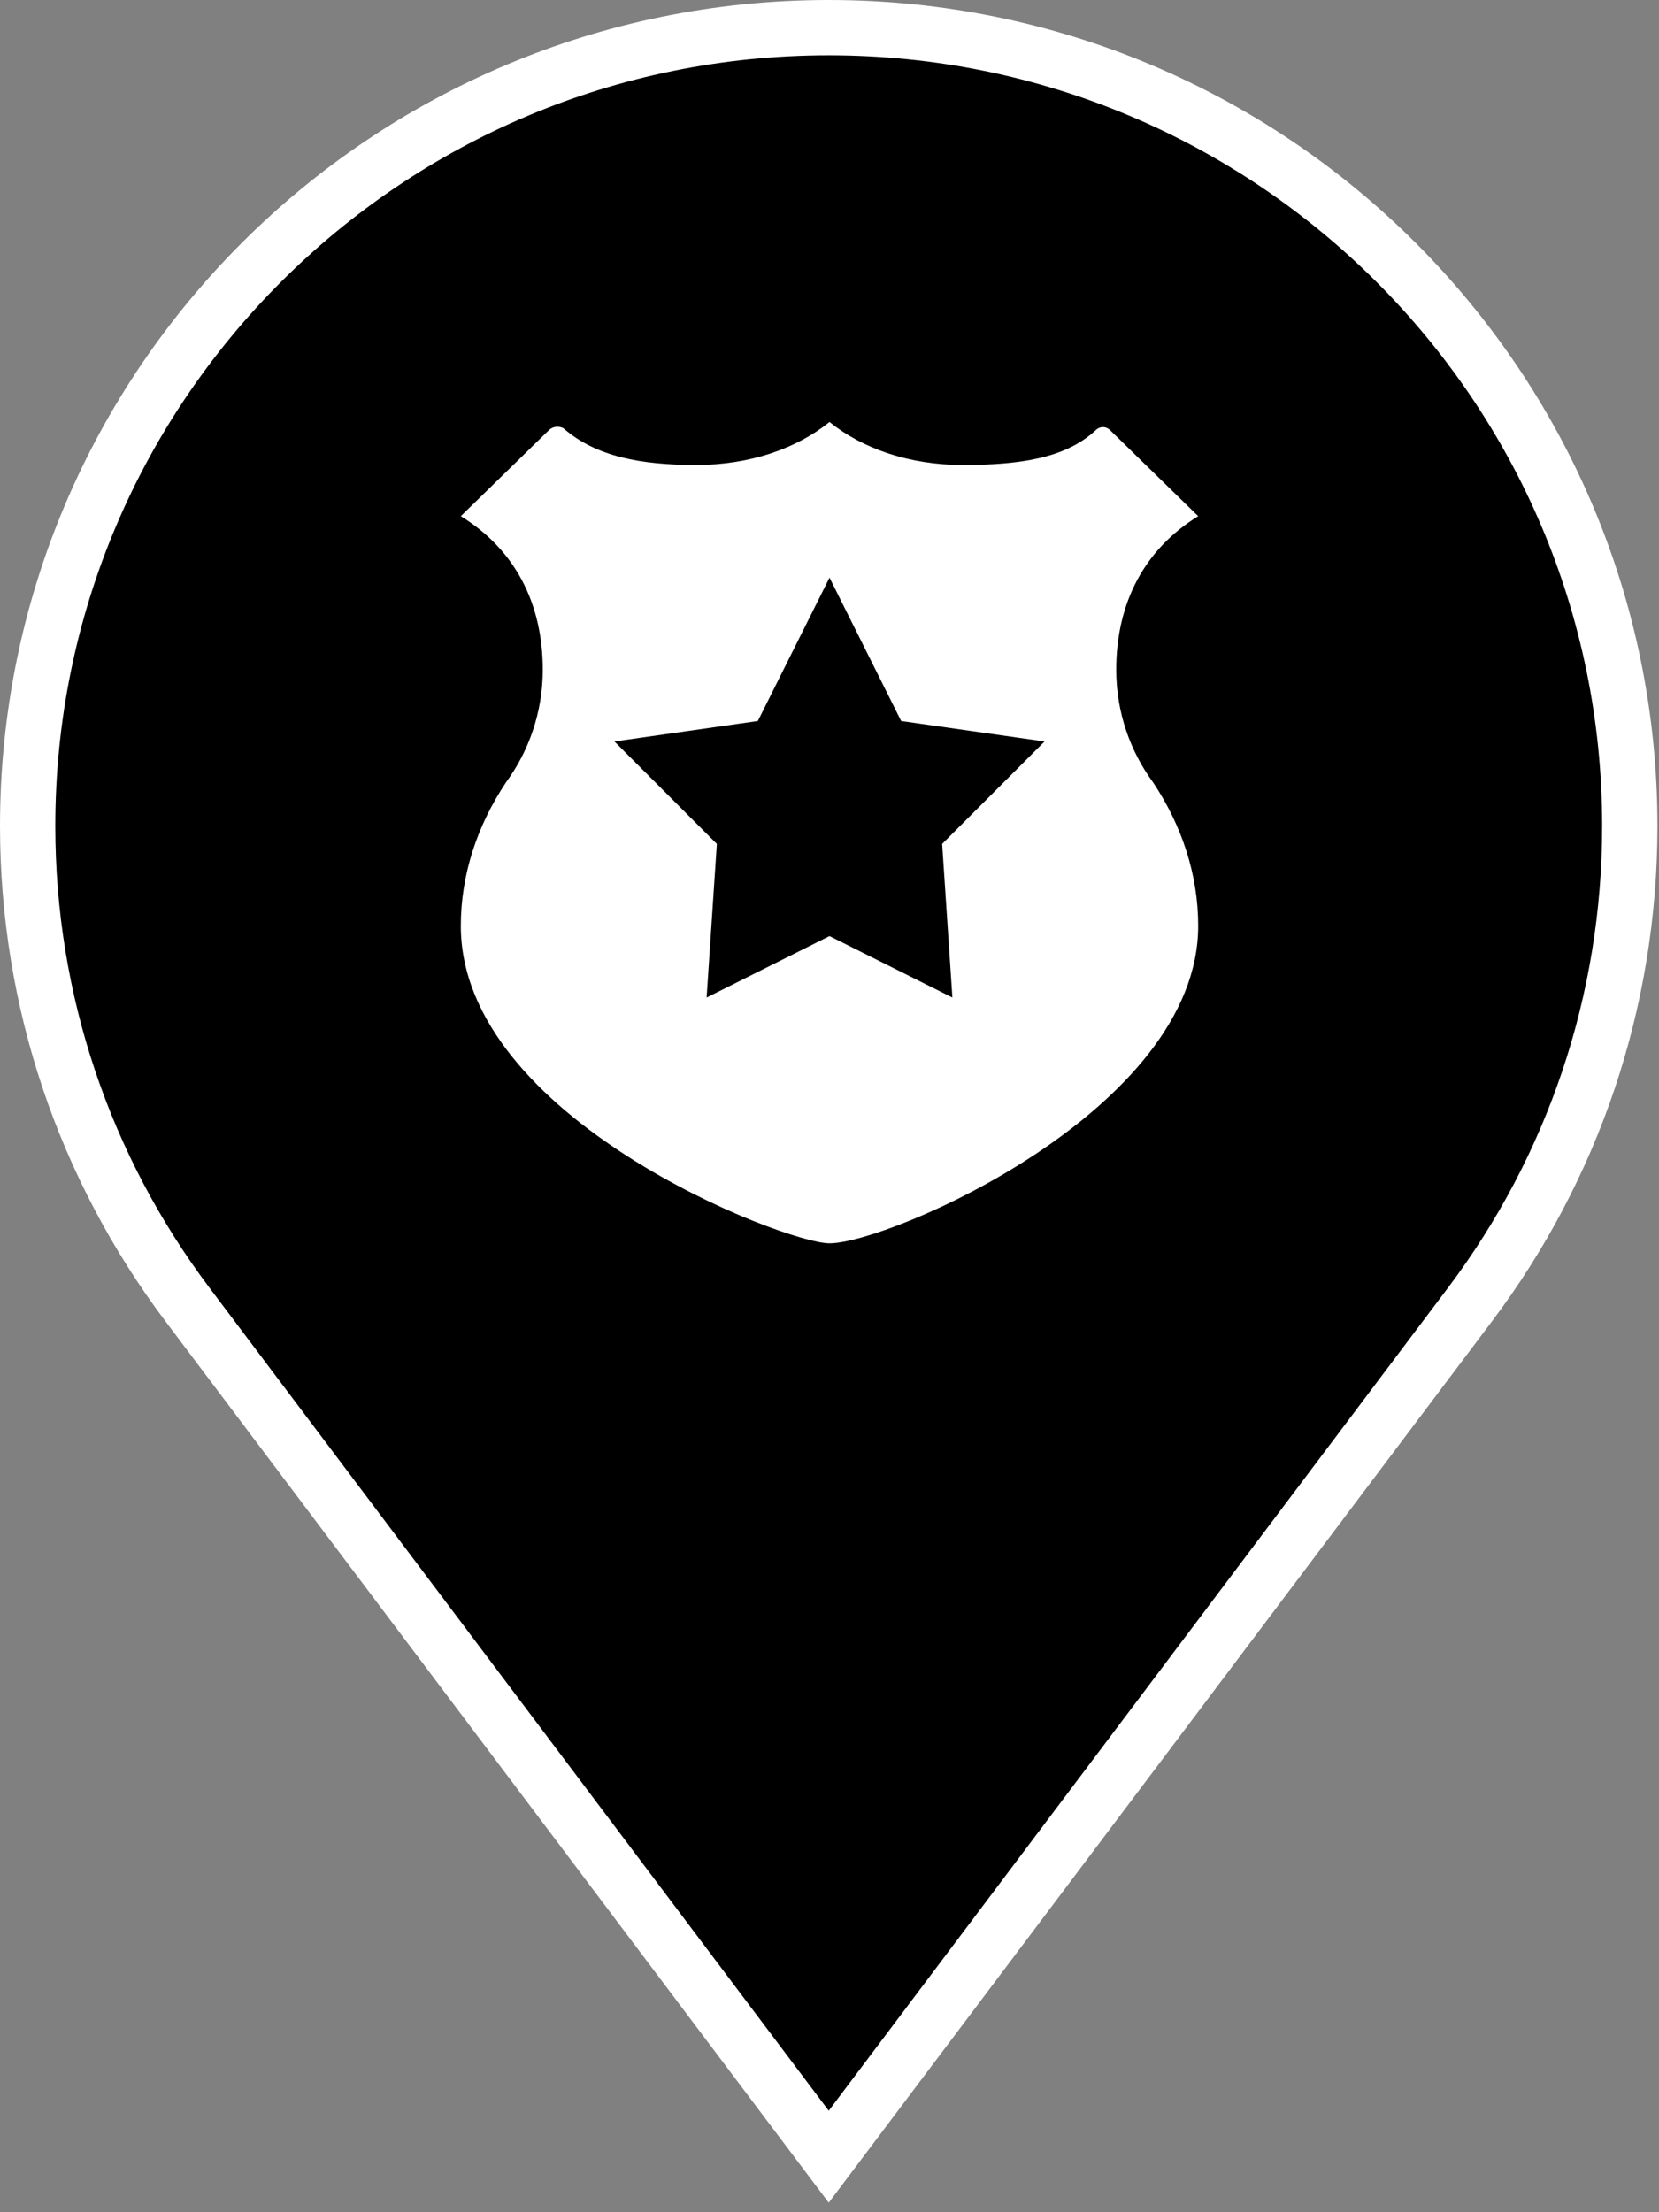
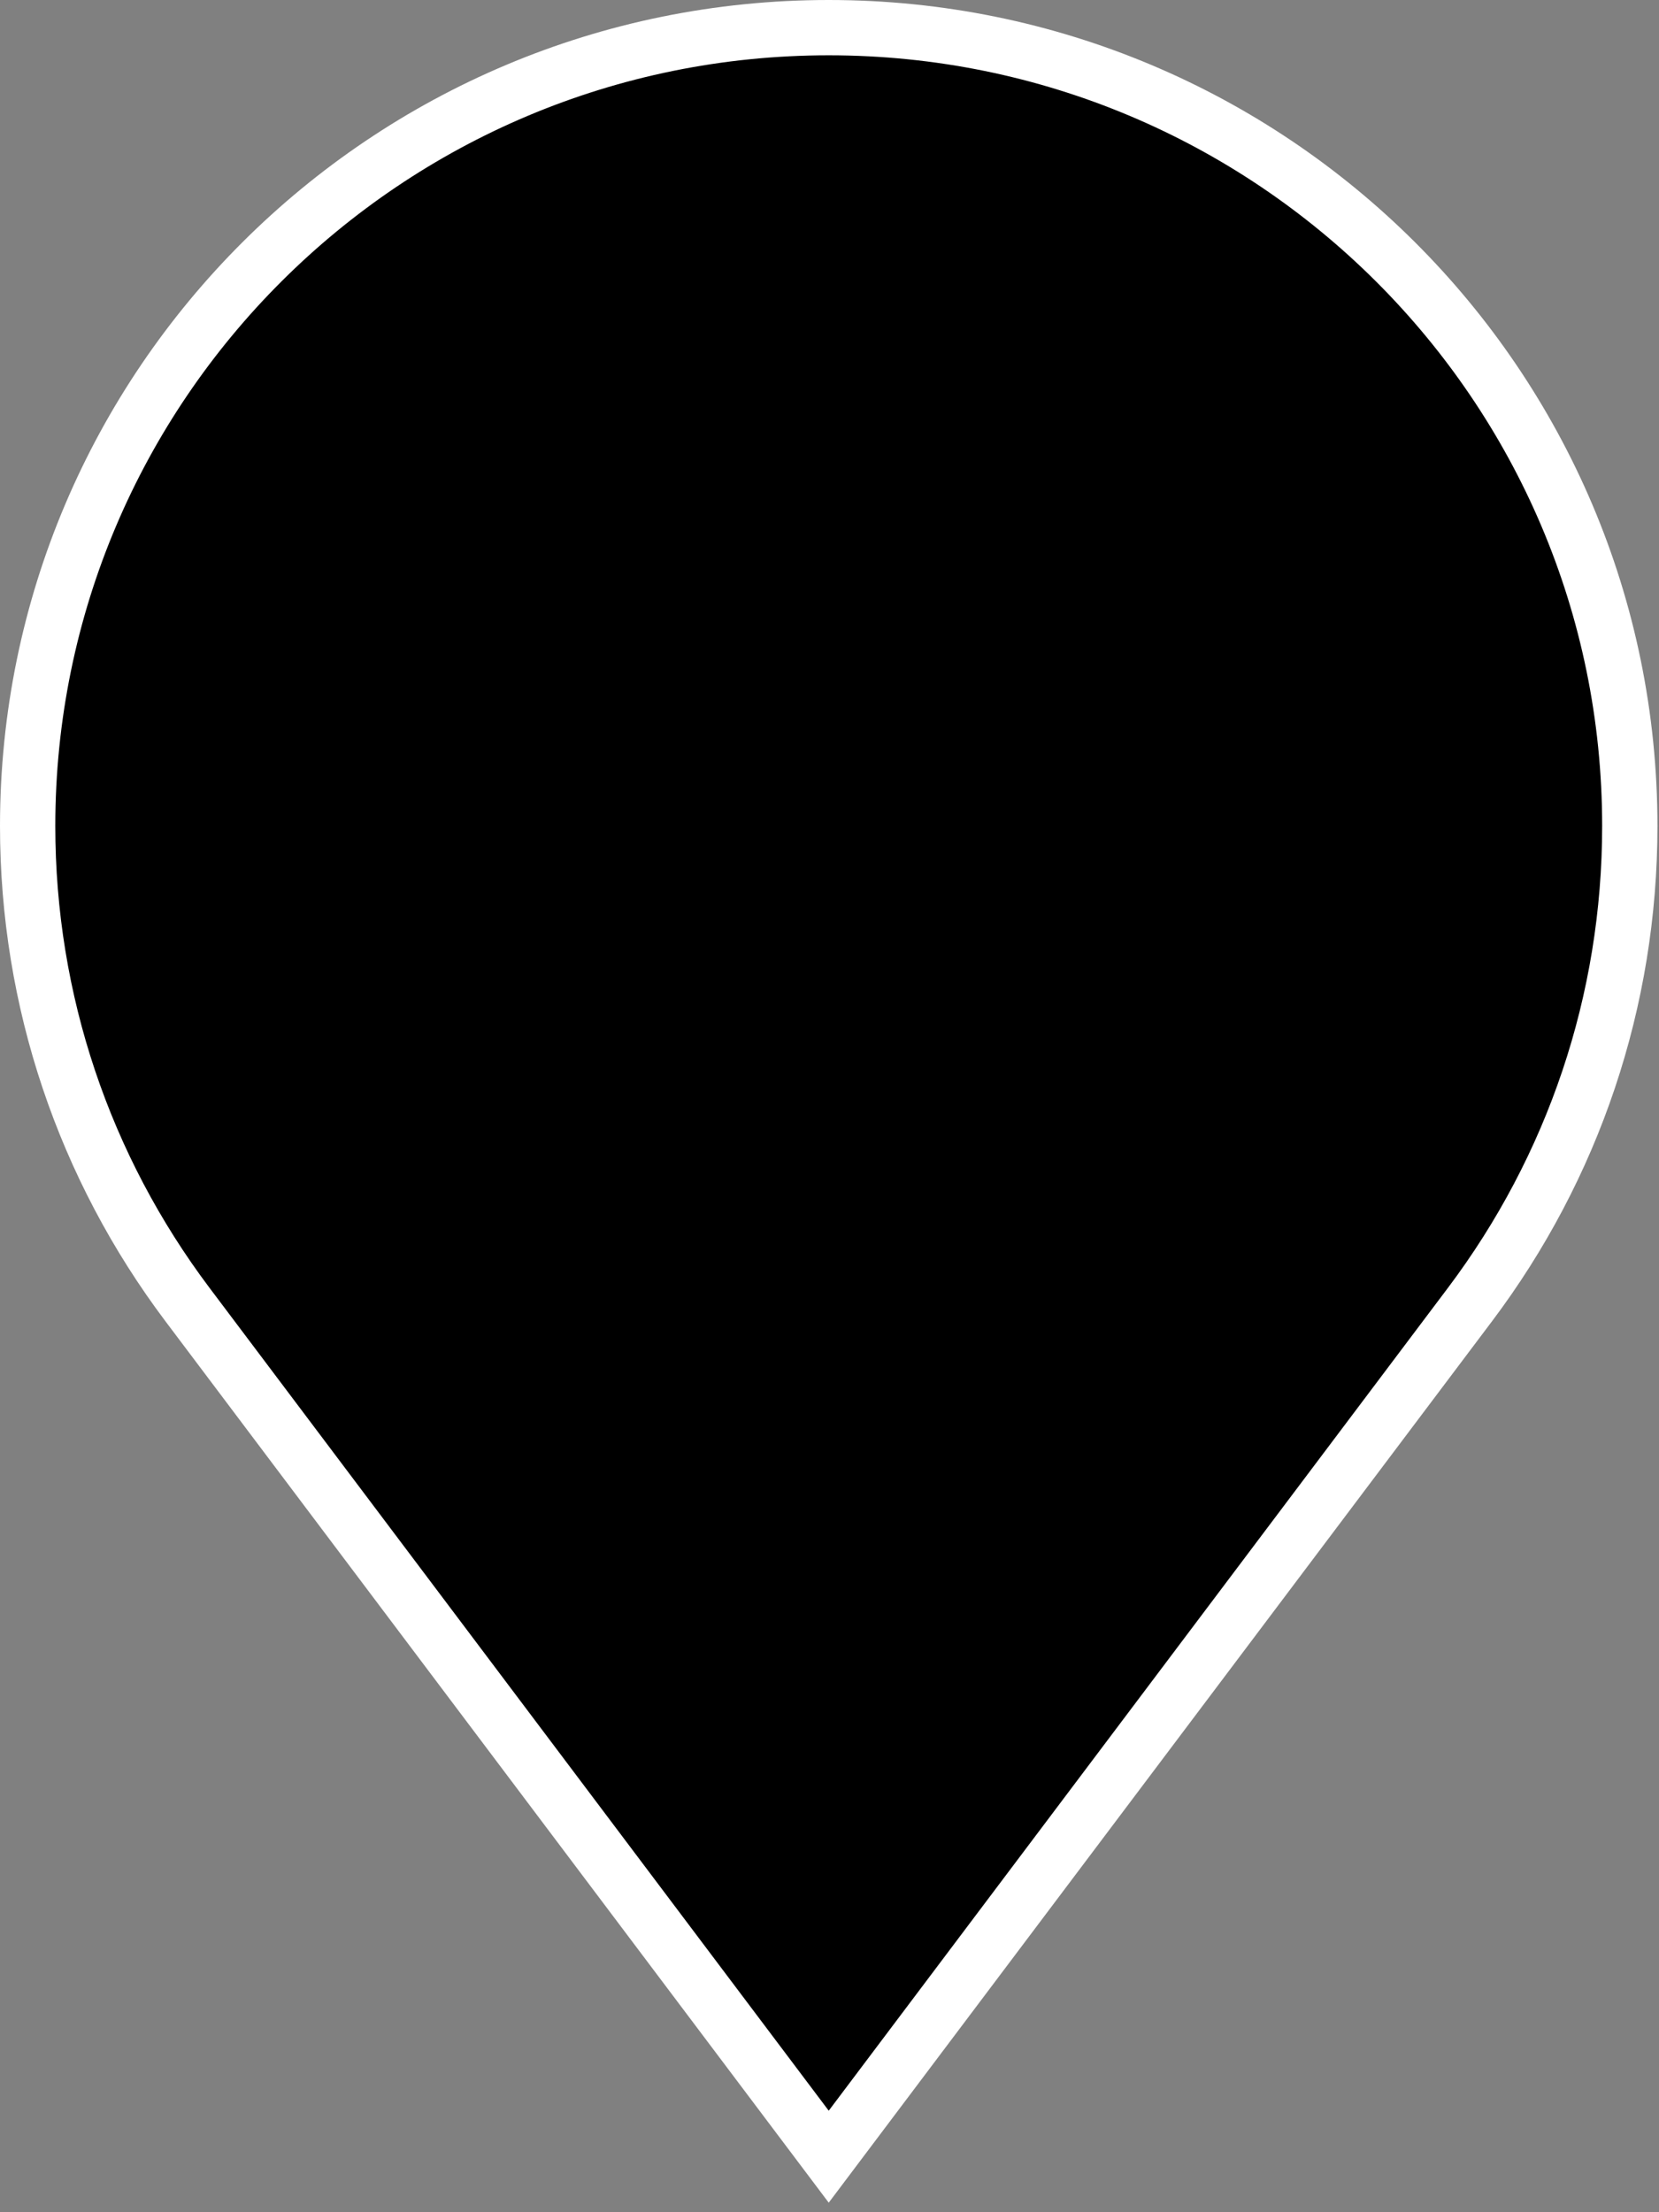
<svg xmlns="http://www.w3.org/2000/svg" class="map-marker" width="30px" height="40px" viewBox="0 0 30 40" version="1.1">
  <rect x="0" y="0" width="30" height="40" fill="#808080" stroke="none" />
  <title>Marina Police</title>
  <g id="Marina-Police" fill-rule="nonzero">
    <g class="background">
      <path fill="#000000" stroke="#FFFFFF" stroke-width="1" d="M14.986,38.996 L3.39,23.588 C1.524,21.107 0.5,18.1 0.5,14.935 C0.5,6.964 6.986,0.5 14.986,0.5 C22.986,0.5 29.472,6.964 29.472,14.935 C29.472,18.101 28.449,21.107 26.582,23.588 L14.986,38.996 Z" />
    </g>
    <g class="icon" transform="translate(8, 7)" fill="#FFFFFF">
-       <path d="M9.222,11.037 L7,9.926 L4.778,11.037 L4.963,8.259 L3.111,6.407 L5.704,6.037 L7,3.444 L8.296,6.037 L10.889,6.407 L9.037,8.259 L9.222,11.037 Z M12.852,7.148 C12.444,6.593 12.185,5.889 12.185,5.111 C12.185,3.889 12.704,2.926 13.667,2.333 L12.074,0.778 C12,0.704 11.889,0.704 11.815,0.778 C11.259,1.296 10.407,1.407 9.407,1.407 C8.444,1.407 7.593,1.111 7,0.63 C6.407,1.111 5.556,1.407 4.593,1.407 C3.593,1.407 2.778,1.259 2.185,0.741 C2.111,0.704 2,0.704 1.926,0.778 L0.333,2.333 C1.296,2.926 1.815,3.889 1.815,5.111 C1.815,5.889 1.556,6.593 1.149,7.148 C0.63,7.926 0.333,8.815 0.333,9.741 C0.333,13.223 6.186,15.481 7,15.481 C8.074,15.481 13.667,13.074 13.667,9.741 C13.667,8.815 13.371,7.926 12.852,7.148 L12.852,7.148 Z" id="Fill-253" />
-     </g>
+       </g>
  </g>
</svg>